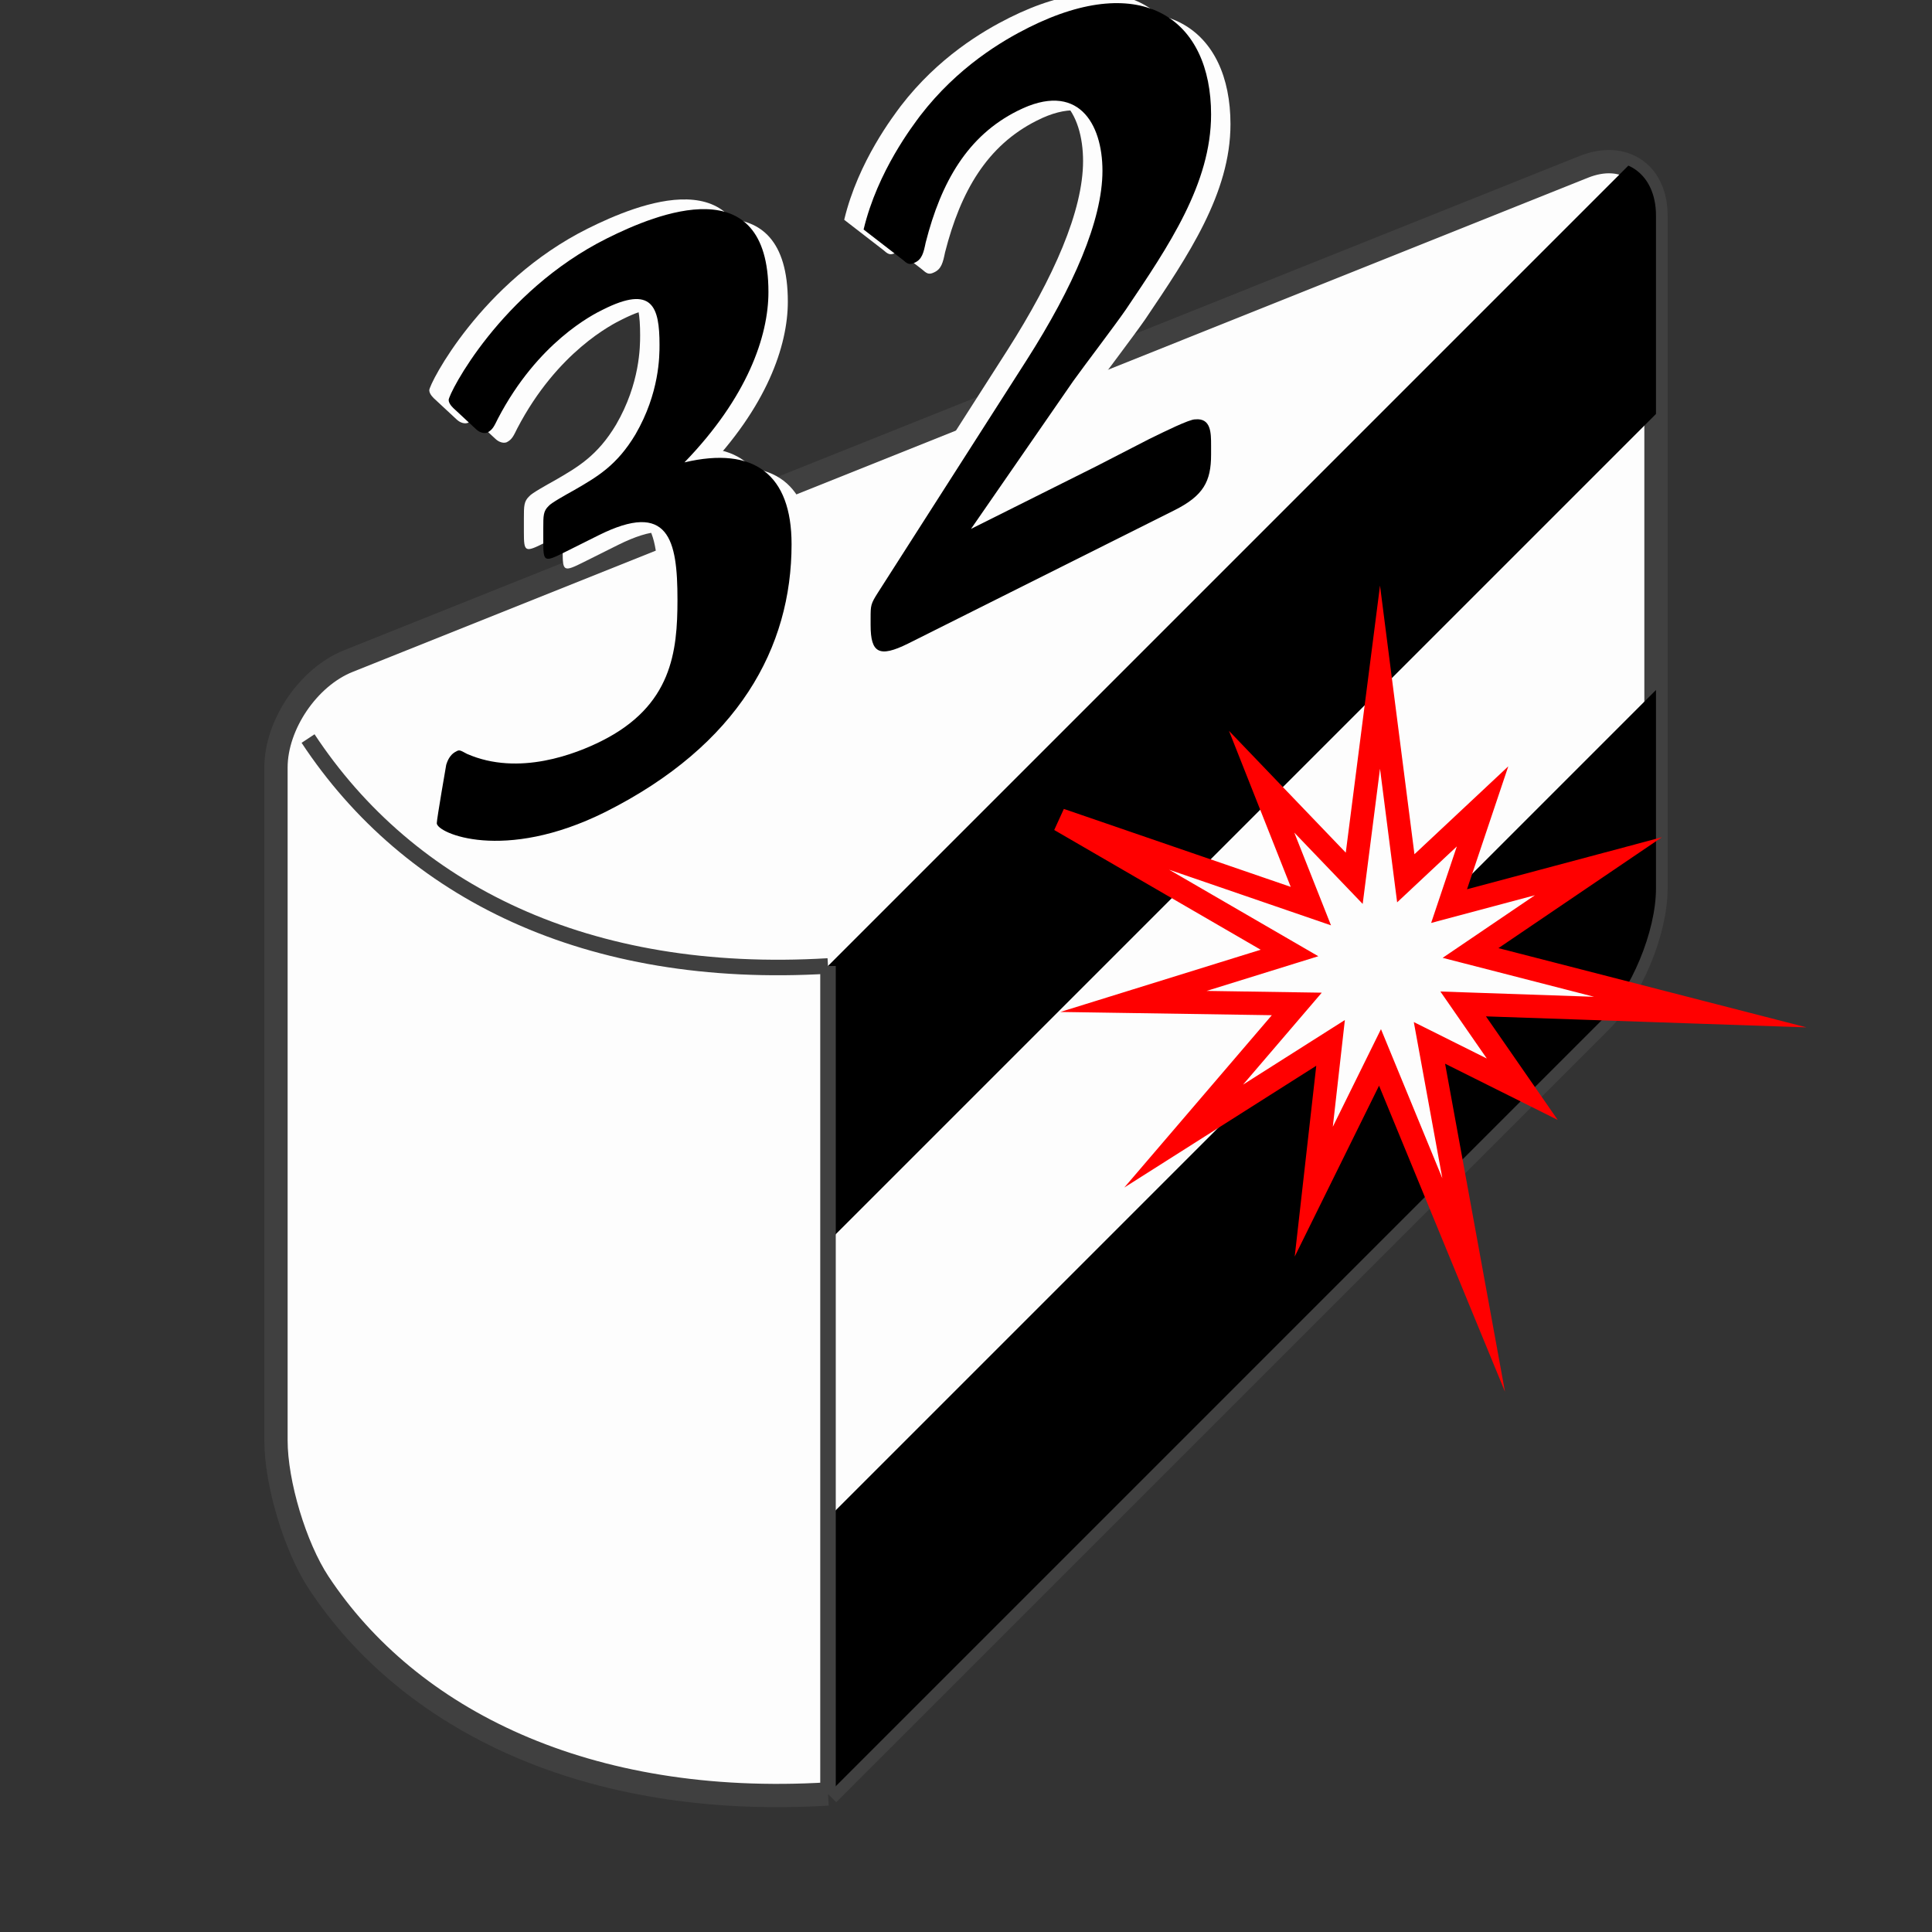
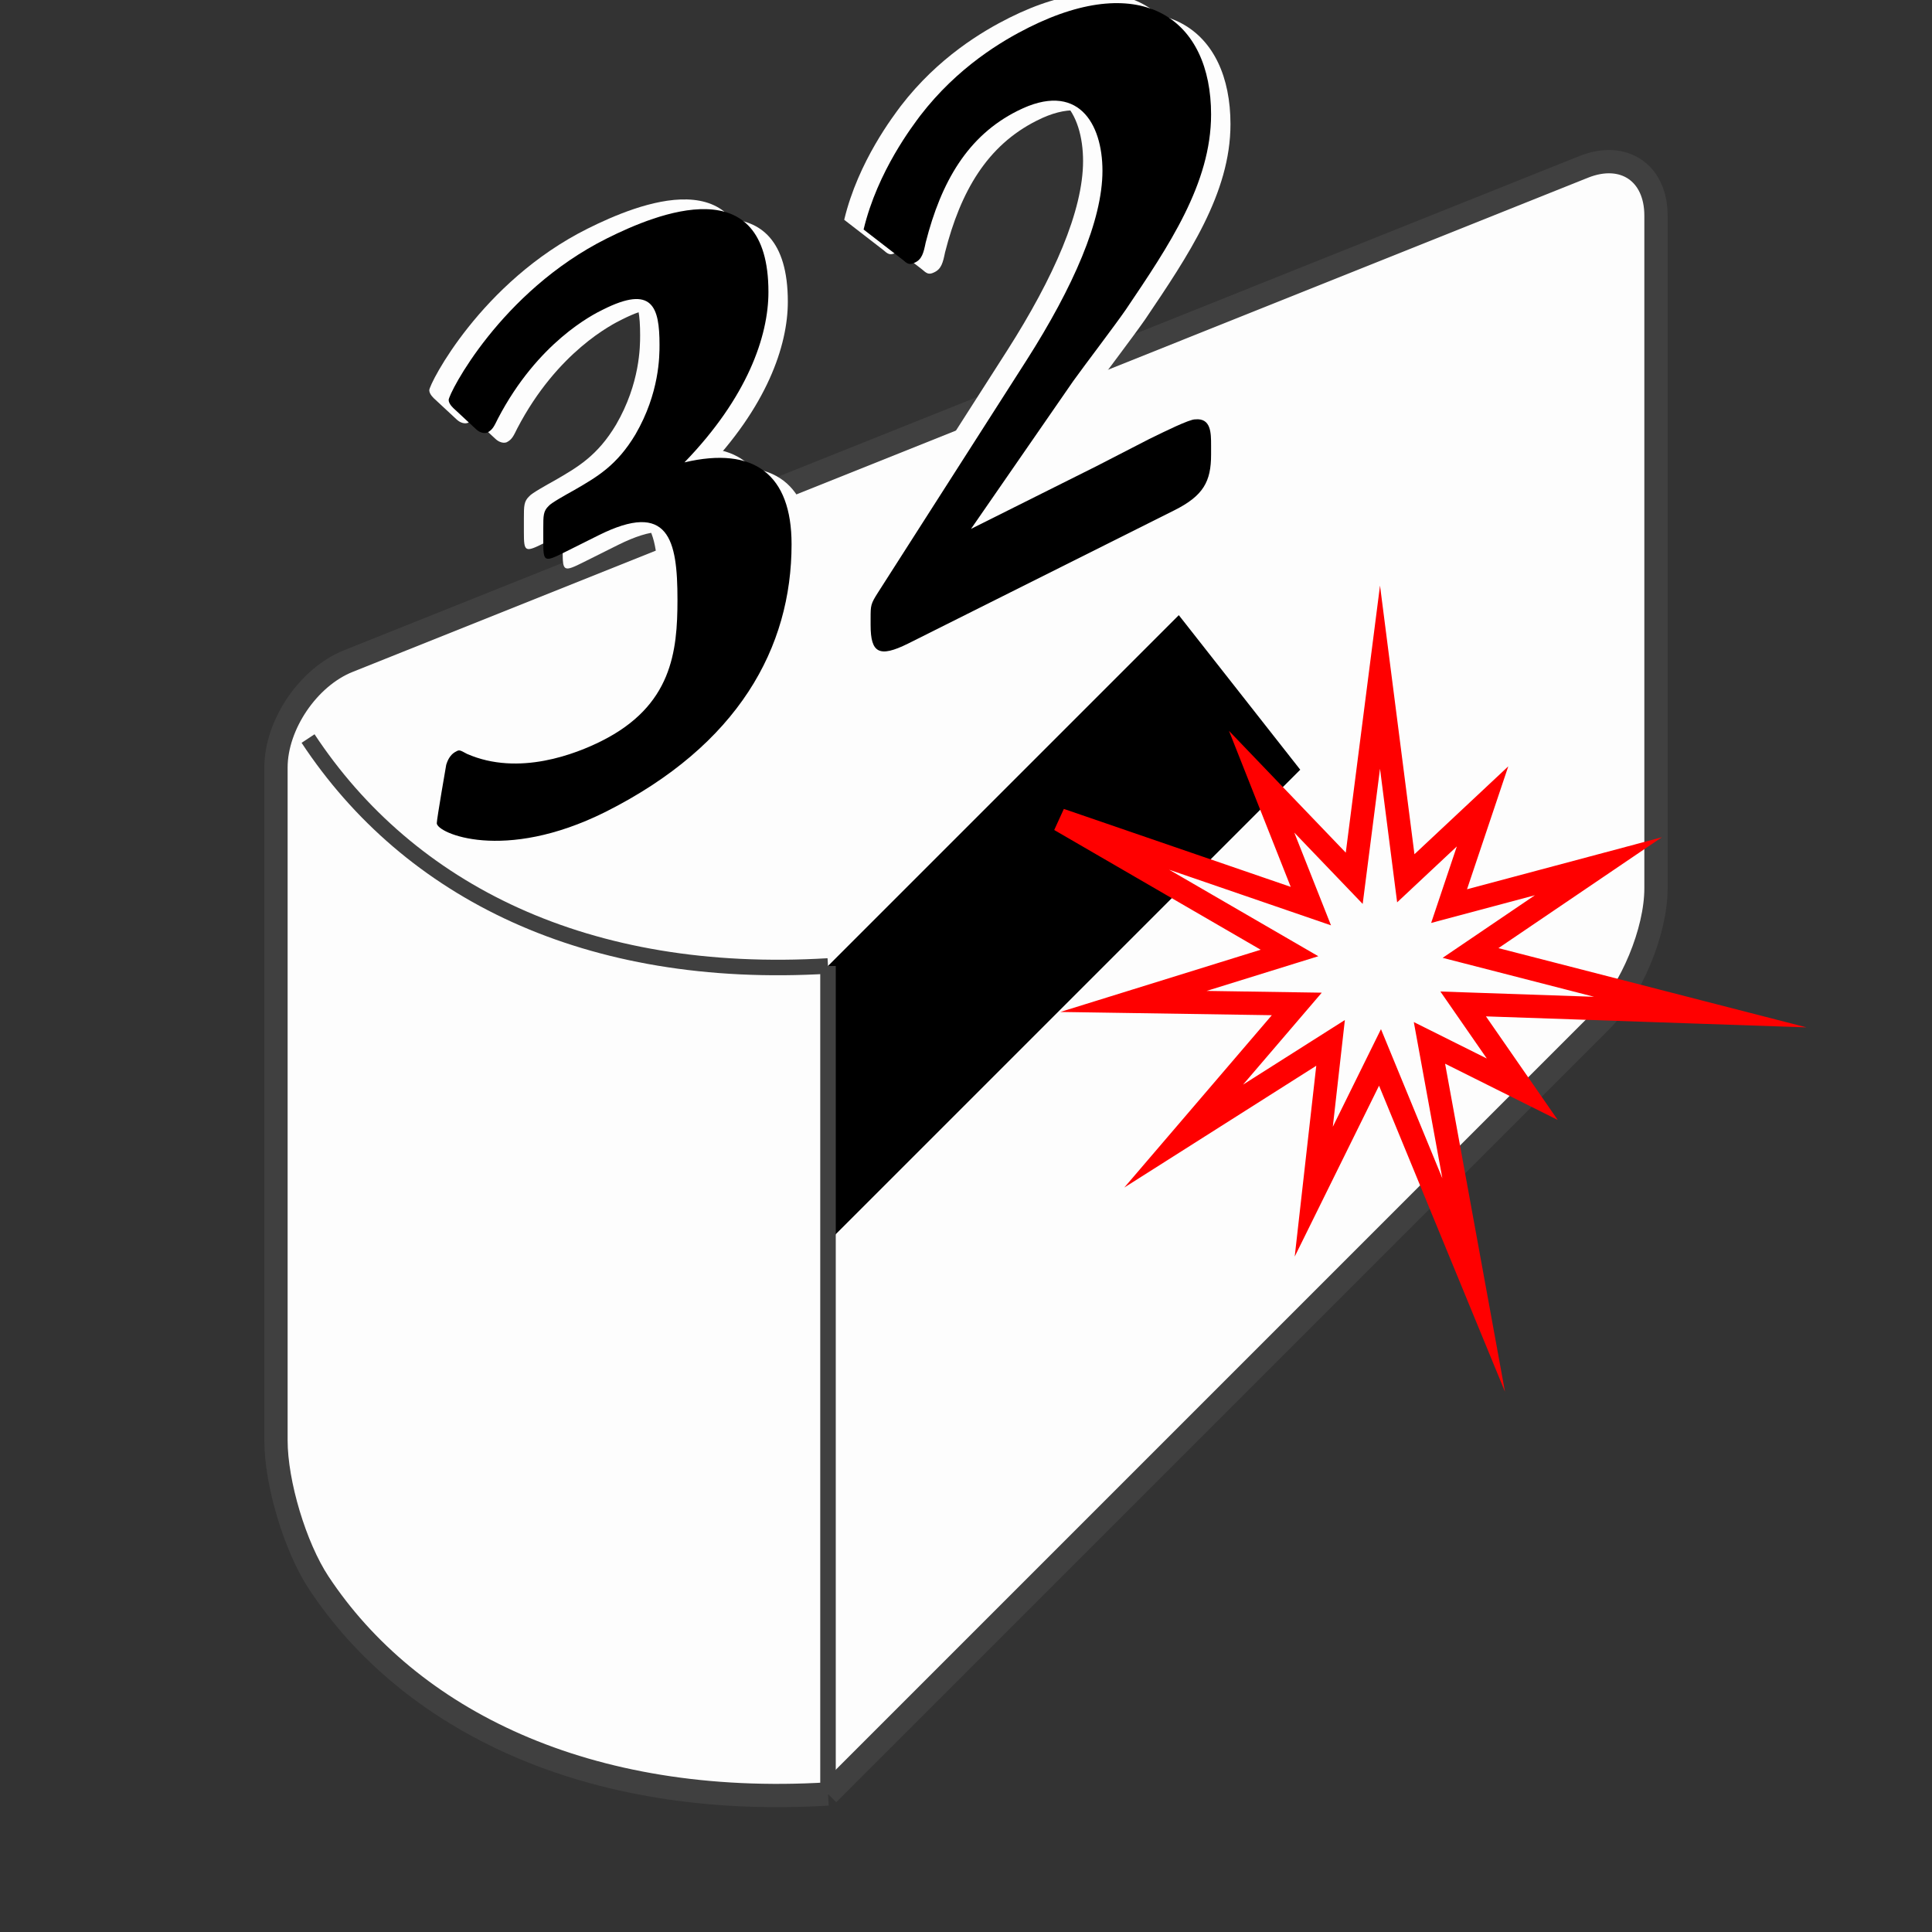
<svg xmlns="http://www.w3.org/2000/svg" xmlns:xlink="http://www.w3.org/1999/xlink" width="99.213pt" height="99.213pt" viewBox="0 0 99.213 99.213" version="1.1">
  <rect x="0" y="0" width="99.213" height="99.213" fill="#333333" stroke="none" />
  <defs>
    <g>
      <symbol overflow="visible" id="glyph0-0">
        <path style="stroke:none;" d="" />
      </symbol>
      <symbol overflow="visible" id="glyph0-1">
        <path style="stroke:none;" d="M 20.047 -18.109 C 20.047 -21.688 18.125 -23.156 14.547 -22.312 C 17.781 -25.656 18.859 -28.797 18.859 -31.062 C 18.859 -37.438 13.156 -35.109 10.562 -33.812 C 5.094 -31.078 2.438 -25.844 2.438 -25.516 C 2.438 -25.297 2.719 -25.062 2.719 -25.062 L 3.828 -24.031 C 4.156 -23.719 4.422 -23.844 4.422 -23.844 C 4.703 -23.984 4.781 -24.188 4.969 -24.562 C 7.016 -28.484 9.844 -29.906 10.359 -30.156 C 12.906 -31.438 13.266 -30.297 13.266 -28.344 C 13.266 -27.781 13.266 -25.875 12.031 -23.75 C 11.078 -22.156 10.078 -21.578 8.891 -20.891 C 8.438 -20.641 7.688 -20.219 7.578 -20.078 C 7.297 -19.812 7.297 -19.578 7.297 -18.938 L 7.297 -18.234 C 7.297 -17.203 7.344 -17.172 8.375 -17.688 L 10.125 -18.562 C 13.75 -20.375 14.188 -18.328 14.188 -15.266 C 14.188 -12.594 13.906 -9.812 10.281 -8 C 9 -7.359 6.047 -6.172 3.375 -7.344 C 3.031 -7.531 2.984 -7.562 2.828 -7.469 C 2.438 -7.281 2.344 -6.859 2.312 -6.781 C 2.312 -6.781 1.828 -4 1.828 -3.781 C 1.828 -3.281 5.25 -1.75 10.484 -4.359 C 17.328 -7.797 20.047 -12.812 20.047 -18.109 Z M 20.047 -18.109 " />
      </symbol>
      <symbol overflow="visible" id="glyph0-2">
        <path style="stroke:none;" d="M 19.672 -11.75 L 19.672 -12.234 C 19.672 -12.859 19.672 -13.641 18.859 -13.562 C 18.578 -13.578 17.281 -12.938 16.484 -12.547 L 13.781 -11.156 L 7.344 -7.938 L 12.594 -15.531 C 13.188 -16.359 14.703 -18.344 15.297 -19.203 C 17.5 -22.469 19.672 -25.672 19.672 -29.219 C 19.672 -34.078 16.188 -36.625 10.312 -33.688 C 8.938 -33 6.656 -31.656 4.734 -29.156 C 4.391 -28.688 2.547 -26.328 1.828 -23.312 L 3.828 -21.766 C 4.062 -21.562 4.172 -21.469 4.453 -21.609 C 4.828 -21.781 4.906 -22.109 5.016 -22.641 C 5.812 -25.766 7.172 -28.125 9.734 -29.406 C 12.828 -30.969 14.094 -28.766 14.094 -26.328 C 14.094 -23.781 12.594 -20.359 10.203 -16.609 L 2.578 -4.688 C 2.188 -4.078 2.188 -4.016 2.188 -3.328 L 2.188 -3 C 2.188 -1.562 2.625 -1.312 4.109 -2.047 L 17.781 -8.891 C 19.281 -9.641 19.672 -10.375 19.672 -11.75 Z M 19.672 -11.75 " />
      </symbol>
    </g>
    <clipPath id="clip1">
-       <path d="M 42 8 L 86 8 L 86 64 L 42 64 Z M 42 8 " />
+       <path d="M 42 8 L 86 64 L 42 64 Z M 42 8 " />
    </clipPath>
    <clipPath id="clip2">
      <path d="M 42.52 92.125 C 30.137 92.871 21.008 88.305 16.367 81.277 C 15.156 79.441 14.172 76.168 14.172 73.969 L 14.172 39.418 C 14.172 37.215 15.836 34.766 17.887 33.949 L 81.328 8.57 C 83.379 7.75 85.039 8.871 85.039 11.07 L 85.039 45.621 C 85.039 47.82 83.777 50.867 82.223 52.422 L 42.52 92.125 " />
    </clipPath>
    <clipPath id="clip3">
      <path d="M 42 35 L 86 35 L 86 93 L 42 93 Z M 42 35 " />
    </clipPath>
    <clipPath id="clip4">
-       <path d="M 42.52 92.125 C 30.137 92.871 21.008 88.305 16.367 81.277 C 15.156 79.441 14.172 76.168 14.172 73.969 L 14.172 39.418 C 14.172 37.215 15.836 34.766 17.887 33.949 L 81.328 8.57 C 83.379 7.75 85.039 8.871 85.039 11.07 L 85.039 45.621 C 85.039 47.82 83.777 50.867 82.223 52.422 L 42.52 92.125 " />
-     </clipPath>
+       </clipPath>
    <clipPath id="clip5">
      <path d="M 37 17 L 99.215 17 L 99.215 83 L 37 83 Z M 37 17 " />
    </clipPath>
  </defs>
  <g id="surface1">
    <path style=" stroke:none;fill-rule:nonzero;fill:rgb(98.999%,98.999%,98.999%);fill-opacity:1;" d="M 42.52 92.125 C 30.137 92.871 21.008 88.305 16.367 81.277 C 15.156 79.441 14.172 76.168 14.172 73.969 L 14.172 39.418 C 14.172 37.215 15.836 34.766 17.887 33.949 L 81.328 8.57 C 83.379 7.75 85.039 8.871 85.039 11.07 L 85.039 45.621 C 85.039 47.82 83.777 50.867 82.223 52.422 L 42.52 92.125 " />
    <path style="fill:none;stroke-width:1.196;stroke-linecap:butt;stroke-linejoin:miter;stroke:rgb(25%,25%,25%);stroke-opacity:1;stroke-miterlimit:10;" d="M 28.347 0.001 C 15.964 -0.745 6.835 3.821 2.194 10.849 C 0.983 12.685 -0.001 15.958 -0.001 18.157 L -0.001 52.708 C -0.001 54.911 1.663 57.36 3.714 58.177 L 67.155 83.556 C 69.206 84.376 70.866 83.255 70.866 81.056 L 70.866 46.505 C 70.866 44.306 69.604 41.259 68.05 39.704 L 28.347 0.001 " transform="matrix(1,0,0,-1,14.173,92.126)" />
    <g clip-path="url(#clip1)" clip-rule="nonzero">
      <g clip-path="url(#clip2)" clip-rule="nonzero">
        <path style=" stroke:none;fill-rule:nonzero;fill:rgb(0%,0%,0%);fill-opacity:1;" d="M 42.52 49.605 L 85.039 7.086 L 85.039 21.258 L 42.52 63.777 Z M 42.52 49.605 " />
      </g>
    </g>
    <g clip-path="url(#clip3)" clip-rule="nonzero">
      <g clip-path="url(#clip4)" clip-rule="nonzero">
        <path style=" stroke:none;fill-rule:nonzero;fill:rgb(0%,0%,0%);fill-opacity:1;" d="M 42.52 77.953 L 85.039 35.434 L 85.039 49.605 L 42.52 92.125 Z M 42.52 77.953 " />
      </g>
    </g>
    <path style="fill:none;stroke-width:0.797;stroke-linecap:butt;stroke-linejoin:miter;stroke:rgb(25%,25%,25%);stroke-opacity:1;stroke-miterlimit:10;" d="M 1.647 54.2 C 6.835 46.341 15.964 41.778 28.347 42.521 " transform="matrix(1,0,0,-1,14.173,92.126)" />
    <path style="fill:none;stroke-width:0.797;stroke-linecap:butt;stroke-linejoin:miter;stroke:rgb(25%,25%,25%);stroke-opacity:1;stroke-miterlimit:10;" d="M 28.347 0.001 L 28.347 42.521 " transform="matrix(1,0,0,-1,14.173,92.126)" />
    <g style="fill:rgb(98.999%,98.999%,98.999%);fill-opacity:1;">
      <use xlink:href="#glyph0-1" x="21.598" y="46.554" />
      <use xlink:href="#glyph0-2" x="43.516" y="35.596" />
    </g>
    <g style="fill:rgb(98.999%,98.999%,98.999%);fill-opacity:1;">
      <use xlink:href="#glyph0-1" x="19.606" y="45.557" />
      <use xlink:href="#glyph0-2" x="41.524" y="34.599" />
    </g>
    <g style="fill:rgb(0%,0%,0%);fill-opacity:1;">
      <use xlink:href="#glyph0-1" x="20.602" y="46.056" />
      <use xlink:href="#glyph0-2" x="42.52" y="35.098" />
    </g>
    <path style=" stroke:none;fill-rule:nonzero;fill:rgb(98.999%,98.999%,98.999%);fill-opacity:1;" d="M 70.867 34.773 L 69.543 45.102 L 64.789 40.145 L 67.316 46.531 L 54.438 42.105 L 66.219 48.938 L 58.207 51.426 L 66.594 51.555 L 60.785 58.34 L 68.328 53.555 L 67.465 61.195 L 70.867 54.301 L 75.676 65.988 L 73.406 53.555 L 78.172 55.934 L 75.137 51.555 L 87.316 51.973 L 75.516 48.938 L 82.082 44.484 L 74.414 46.531 L 76.133 41.41 L 72.191 45.102 Z M 70.867 34.773 " />
    <g clip-path="url(#clip5)" clip-rule="nonzero">
      <path style="fill:none;stroke-width:1.196;stroke-linecap:butt;stroke-linejoin:miter;stroke:rgb(100%,0%,0%);stroke-opacity:1;stroke-miterlimit:10;" d="M 56.694 57.353 L 55.37 47.024 L 50.616 51.981 L 53.143 45.595 L 40.264 50.021 L 52.046 43.188 L 44.034 40.7 L 52.421 40.571 L 46.612 33.786 L 54.155 38.571 L 53.292 30.931 L 56.694 37.825 L 61.503 26.138 L 59.233 38.571 L 63.999 36.192 L 60.964 40.571 L 73.143 40.153 L 61.343 43.188 L 67.909 47.642 L 60.241 45.595 L 61.96 50.716 L 58.018 47.024 Z M 56.694 57.353 " transform="matrix(1,0,0,-1,14.173,92.126)" />
    </g>
  </g>
</svg>